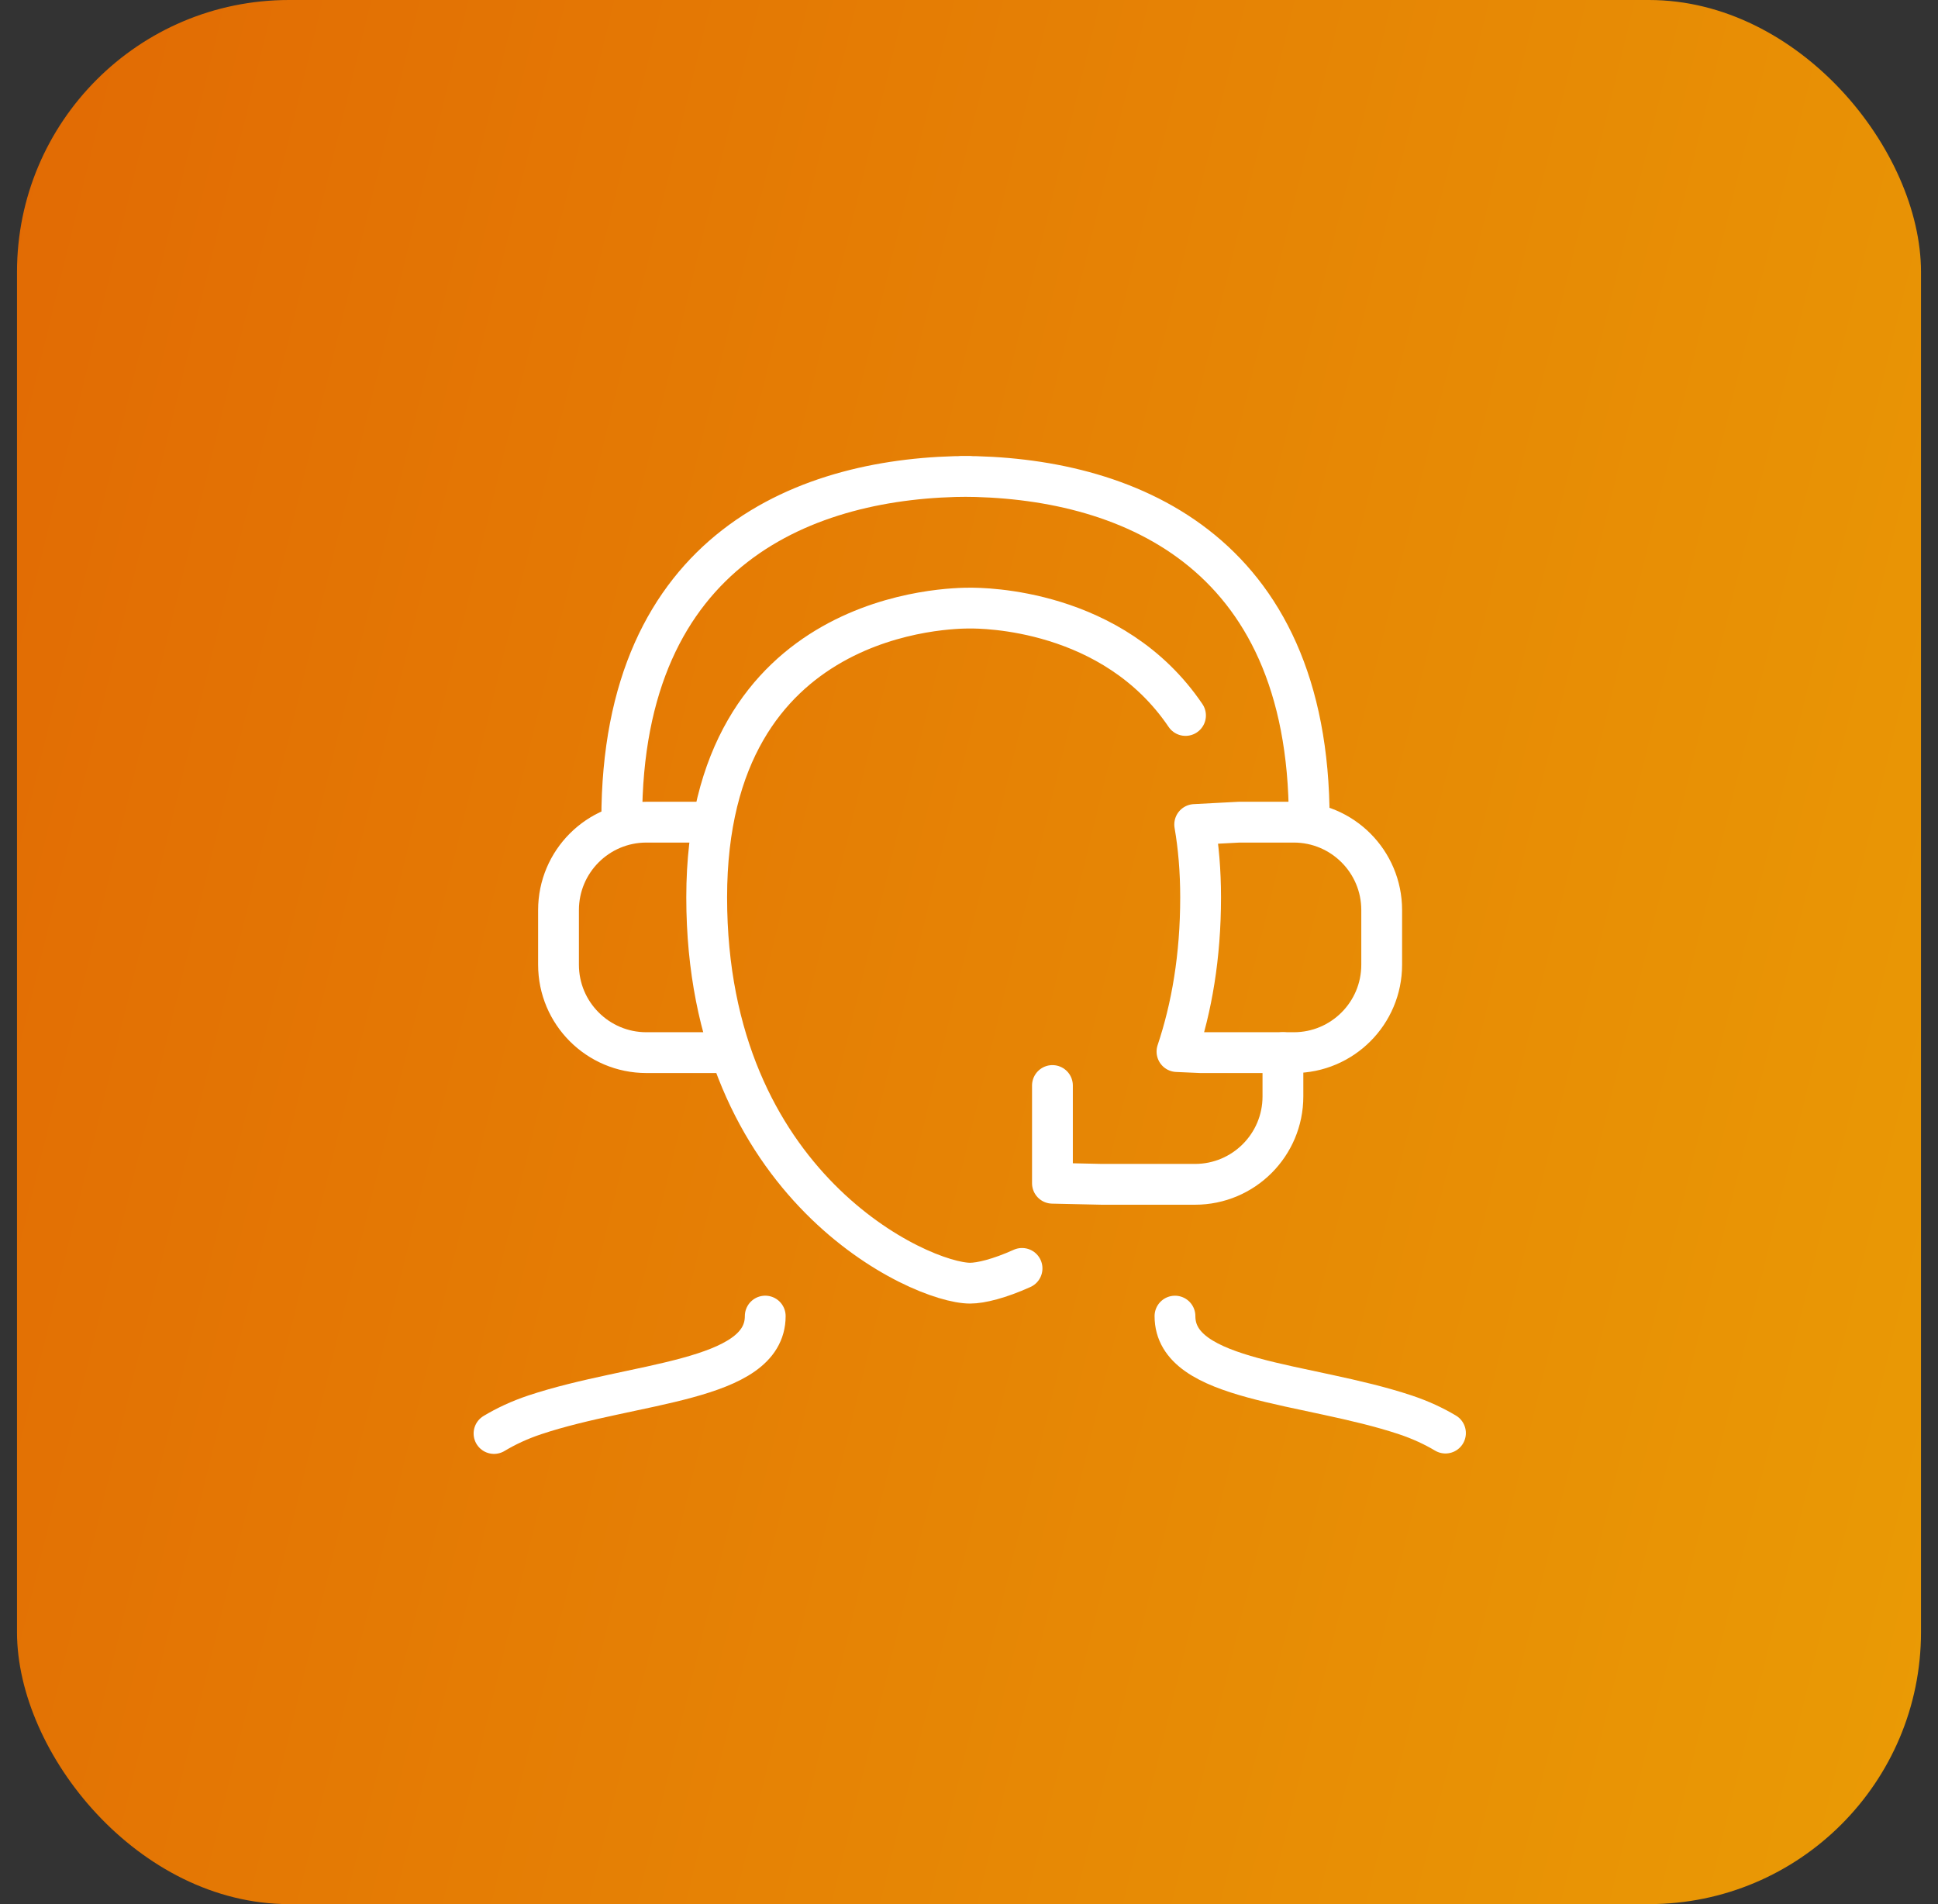
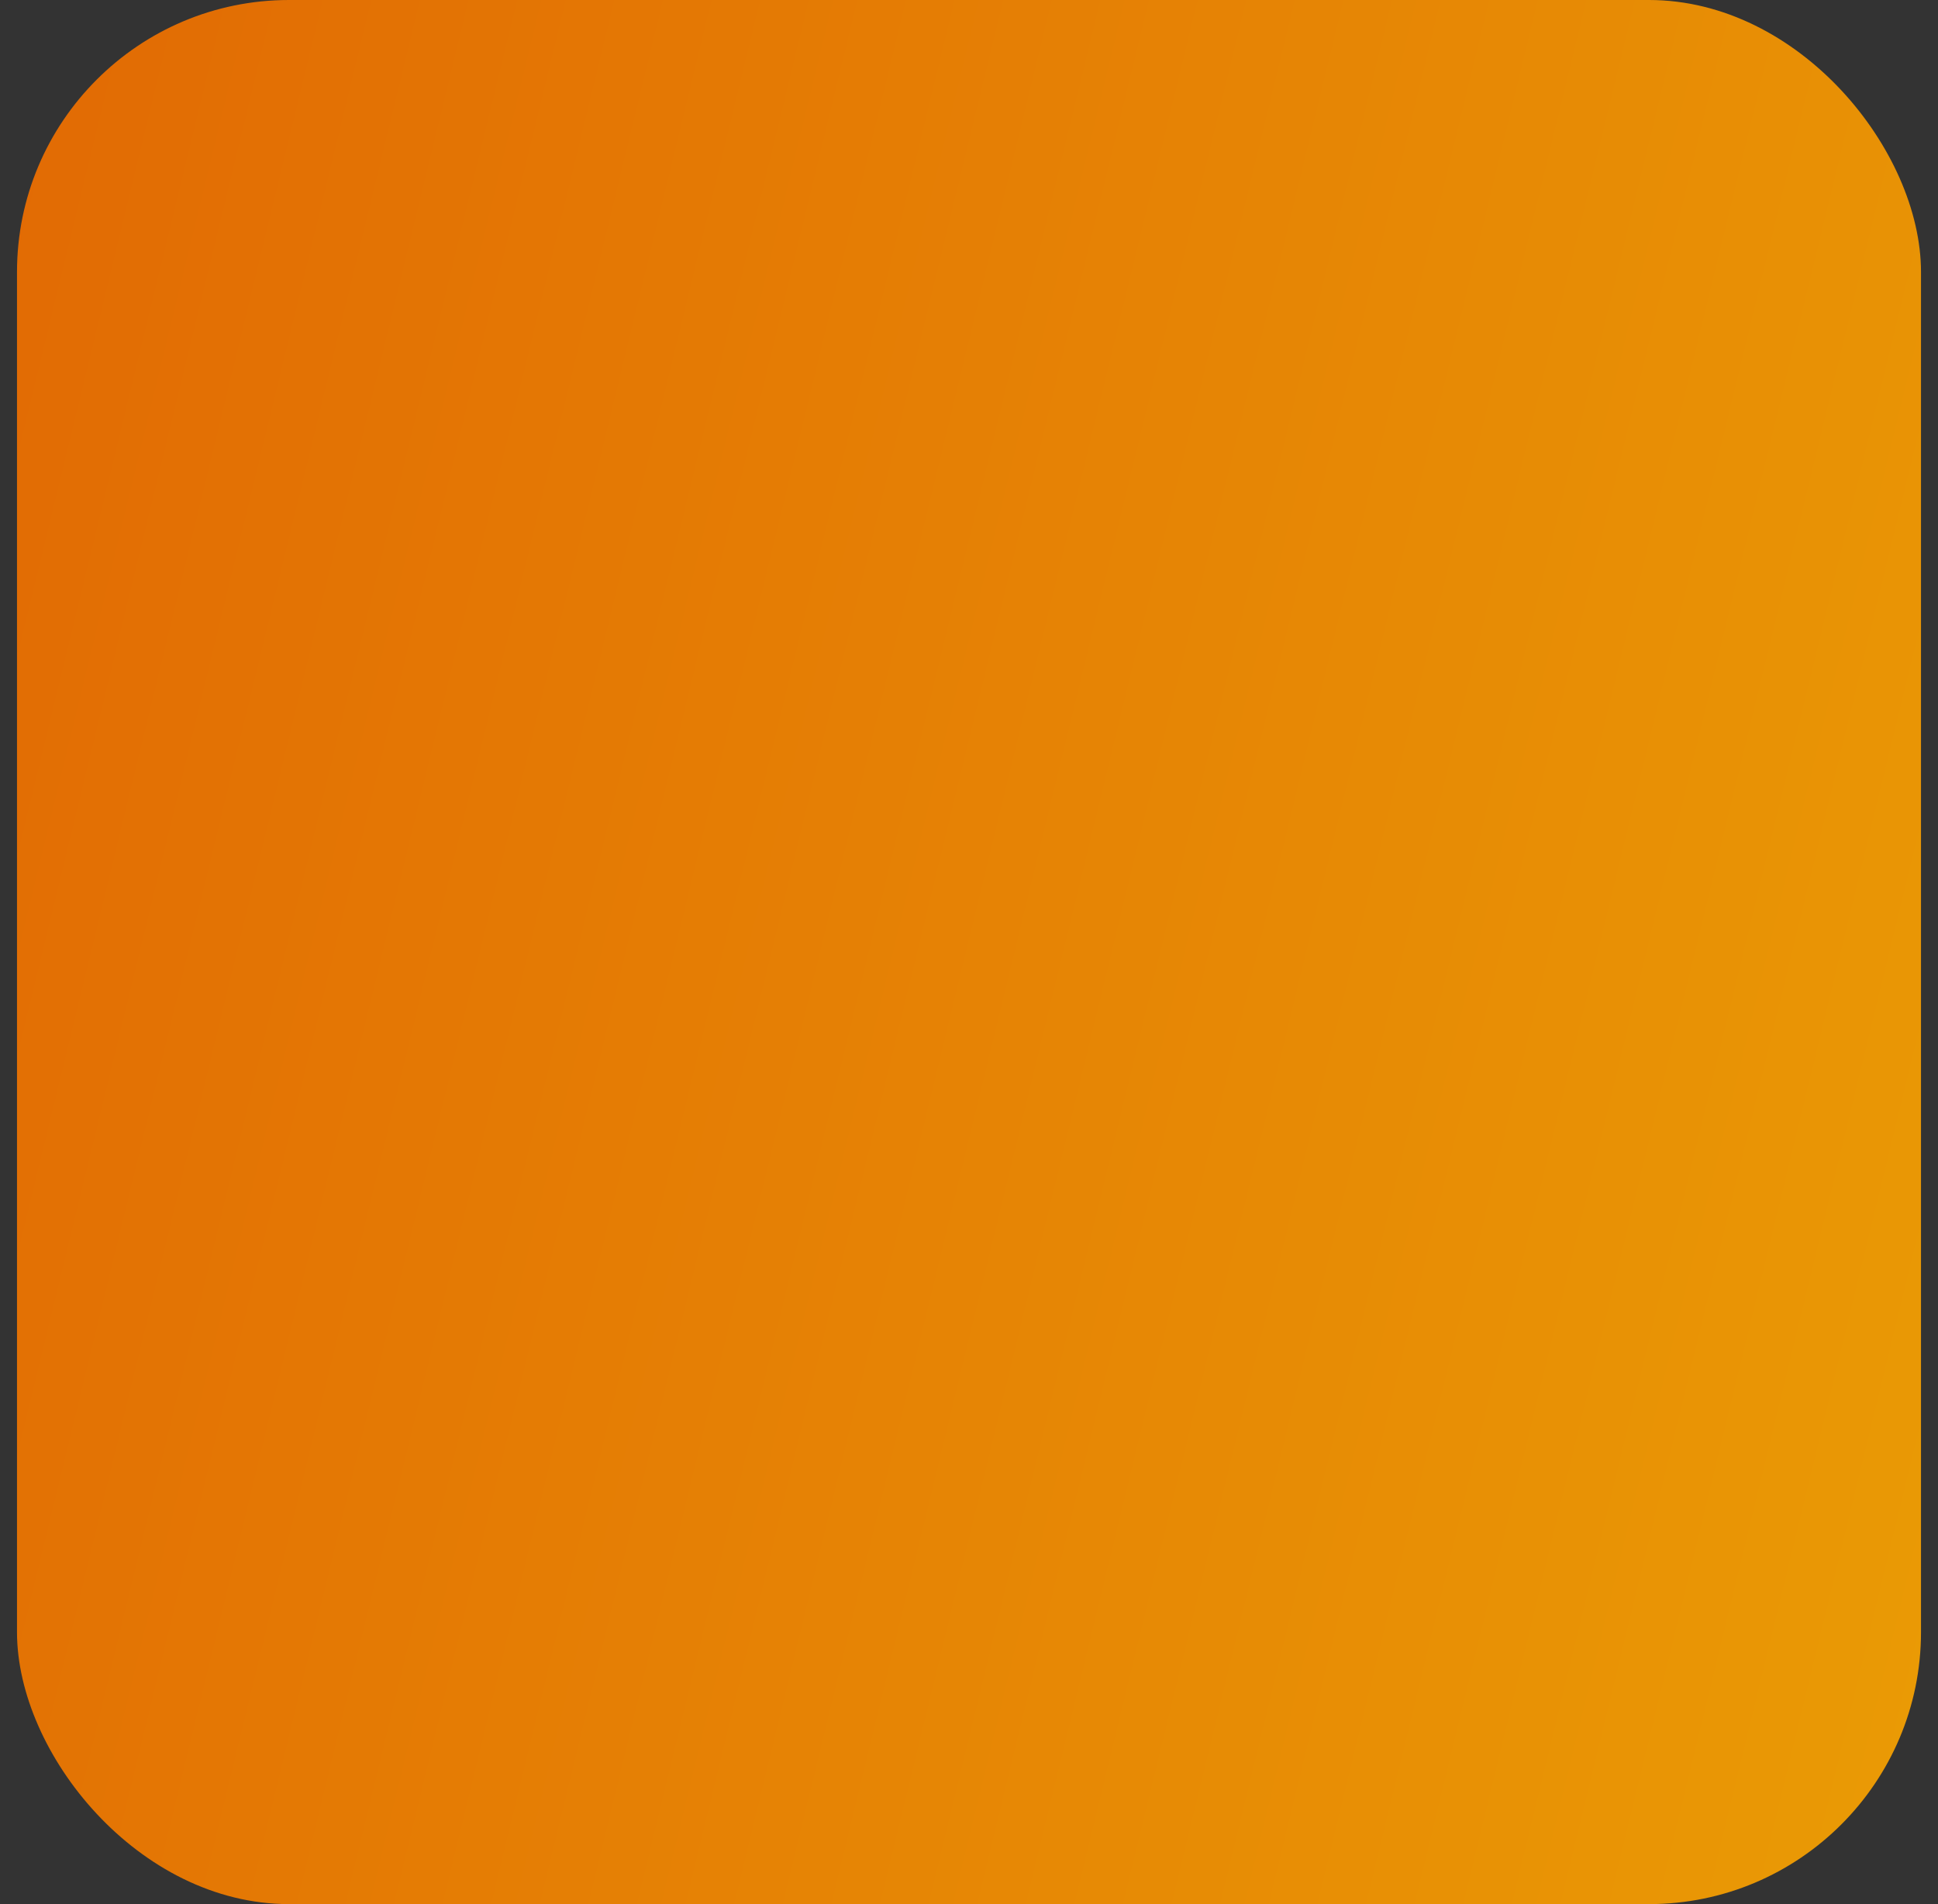
<svg xmlns="http://www.w3.org/2000/svg" width="57" height="56" viewBox="0 0 57 56" fill="none">
  <rect x="0" y="0" width="57" height="56" fill="#333333" stroke="none" />
  <rect x="0.5" width="56" height="56" rx="8" fill="url(#paint0_linear_7093_45156)" />
  <g clip-path="url(#clip0_7093_45156)">
    <path d="M38.506 24.103C38.506 16.1 33.037 14.01 28.261 14.01H28.532C23.756 14.01 18.287 16.1 18.287 24.103" stroke="white" stroke-width="1.2" stroke-linecap="round" stroke-linejoin="round" />
    <path d="M34.868 21.042C32.73 17.884 28.881 17.884 28.533 17.884C28.049 17.884 20.785 17.884 20.785 26.393C20.785 34.902 27.08 37.738 28.533 37.738C28.85 37.738 29.397 37.603 30.06 37.304" stroke="white" stroke-width="1.2" stroke-linecap="round" stroke-linejoin="round" />
    <path d="M21.269 30.958H19.012C17.584 30.958 16.427 29.8 16.427 28.373V26.765C16.427 25.337 17.585 24.18 19.012 24.18H20.62" stroke="white" stroke-width="1.2" stroke-linecap="round" stroke-linejoin="round" />
    <path d="M34.617 30.927C35.049 29.637 35.312 28.134 35.312 26.393C35.312 25.608 35.25 24.895 35.138 24.249L36.445 24.18H38.053C39.481 24.18 40.638 25.338 40.638 26.765V28.373C40.638 29.801 39.48 30.958 38.053 30.958H35.312L34.617 30.927Z" stroke="white" stroke-width="1.2" stroke-linecap="round" stroke-linejoin="round" />
    <path d="M37.733 30.958V32.246C37.733 33.674 36.575 34.831 35.148 34.831H32.407L30.954 34.799V31.925" stroke="white" stroke-width="1.2" stroke-linecap="round" stroke-linejoin="round" />
    <path d="M14.53 42.159C14.876 41.951 15.273 41.763 15.728 41.611C18.633 40.643 22.507 40.643 22.507 38.706" stroke="white" stroke-width="1.2" stroke-linecap="round" stroke-linejoin="round" />
-     <path d="M42.514 42.147C42.173 41.944 41.783 41.761 41.337 41.612C38.432 40.644 34.558 40.644 34.558 38.707" stroke="white" stroke-width="1.2" stroke-linecap="round" stroke-linejoin="round" />
  </g>
  <defs>
    <linearGradient id="paint0_linear_7093_45156" x1="60.845" y1="44.469" x2="-20.114" y2="24.761" gradientUnits="userSpaceOnUse">
      <stop stop-color="#EA9C05" />
      <stop offset="1" stop-color="#E06004" />
    </linearGradient>
    <clipPath id="clip0_7093_45156">
-       <rect width="30" height="30" fill="white" transform="translate(13.5 13)" />
-     </clipPath>
+       </clipPath>
  </defs>
</svg>